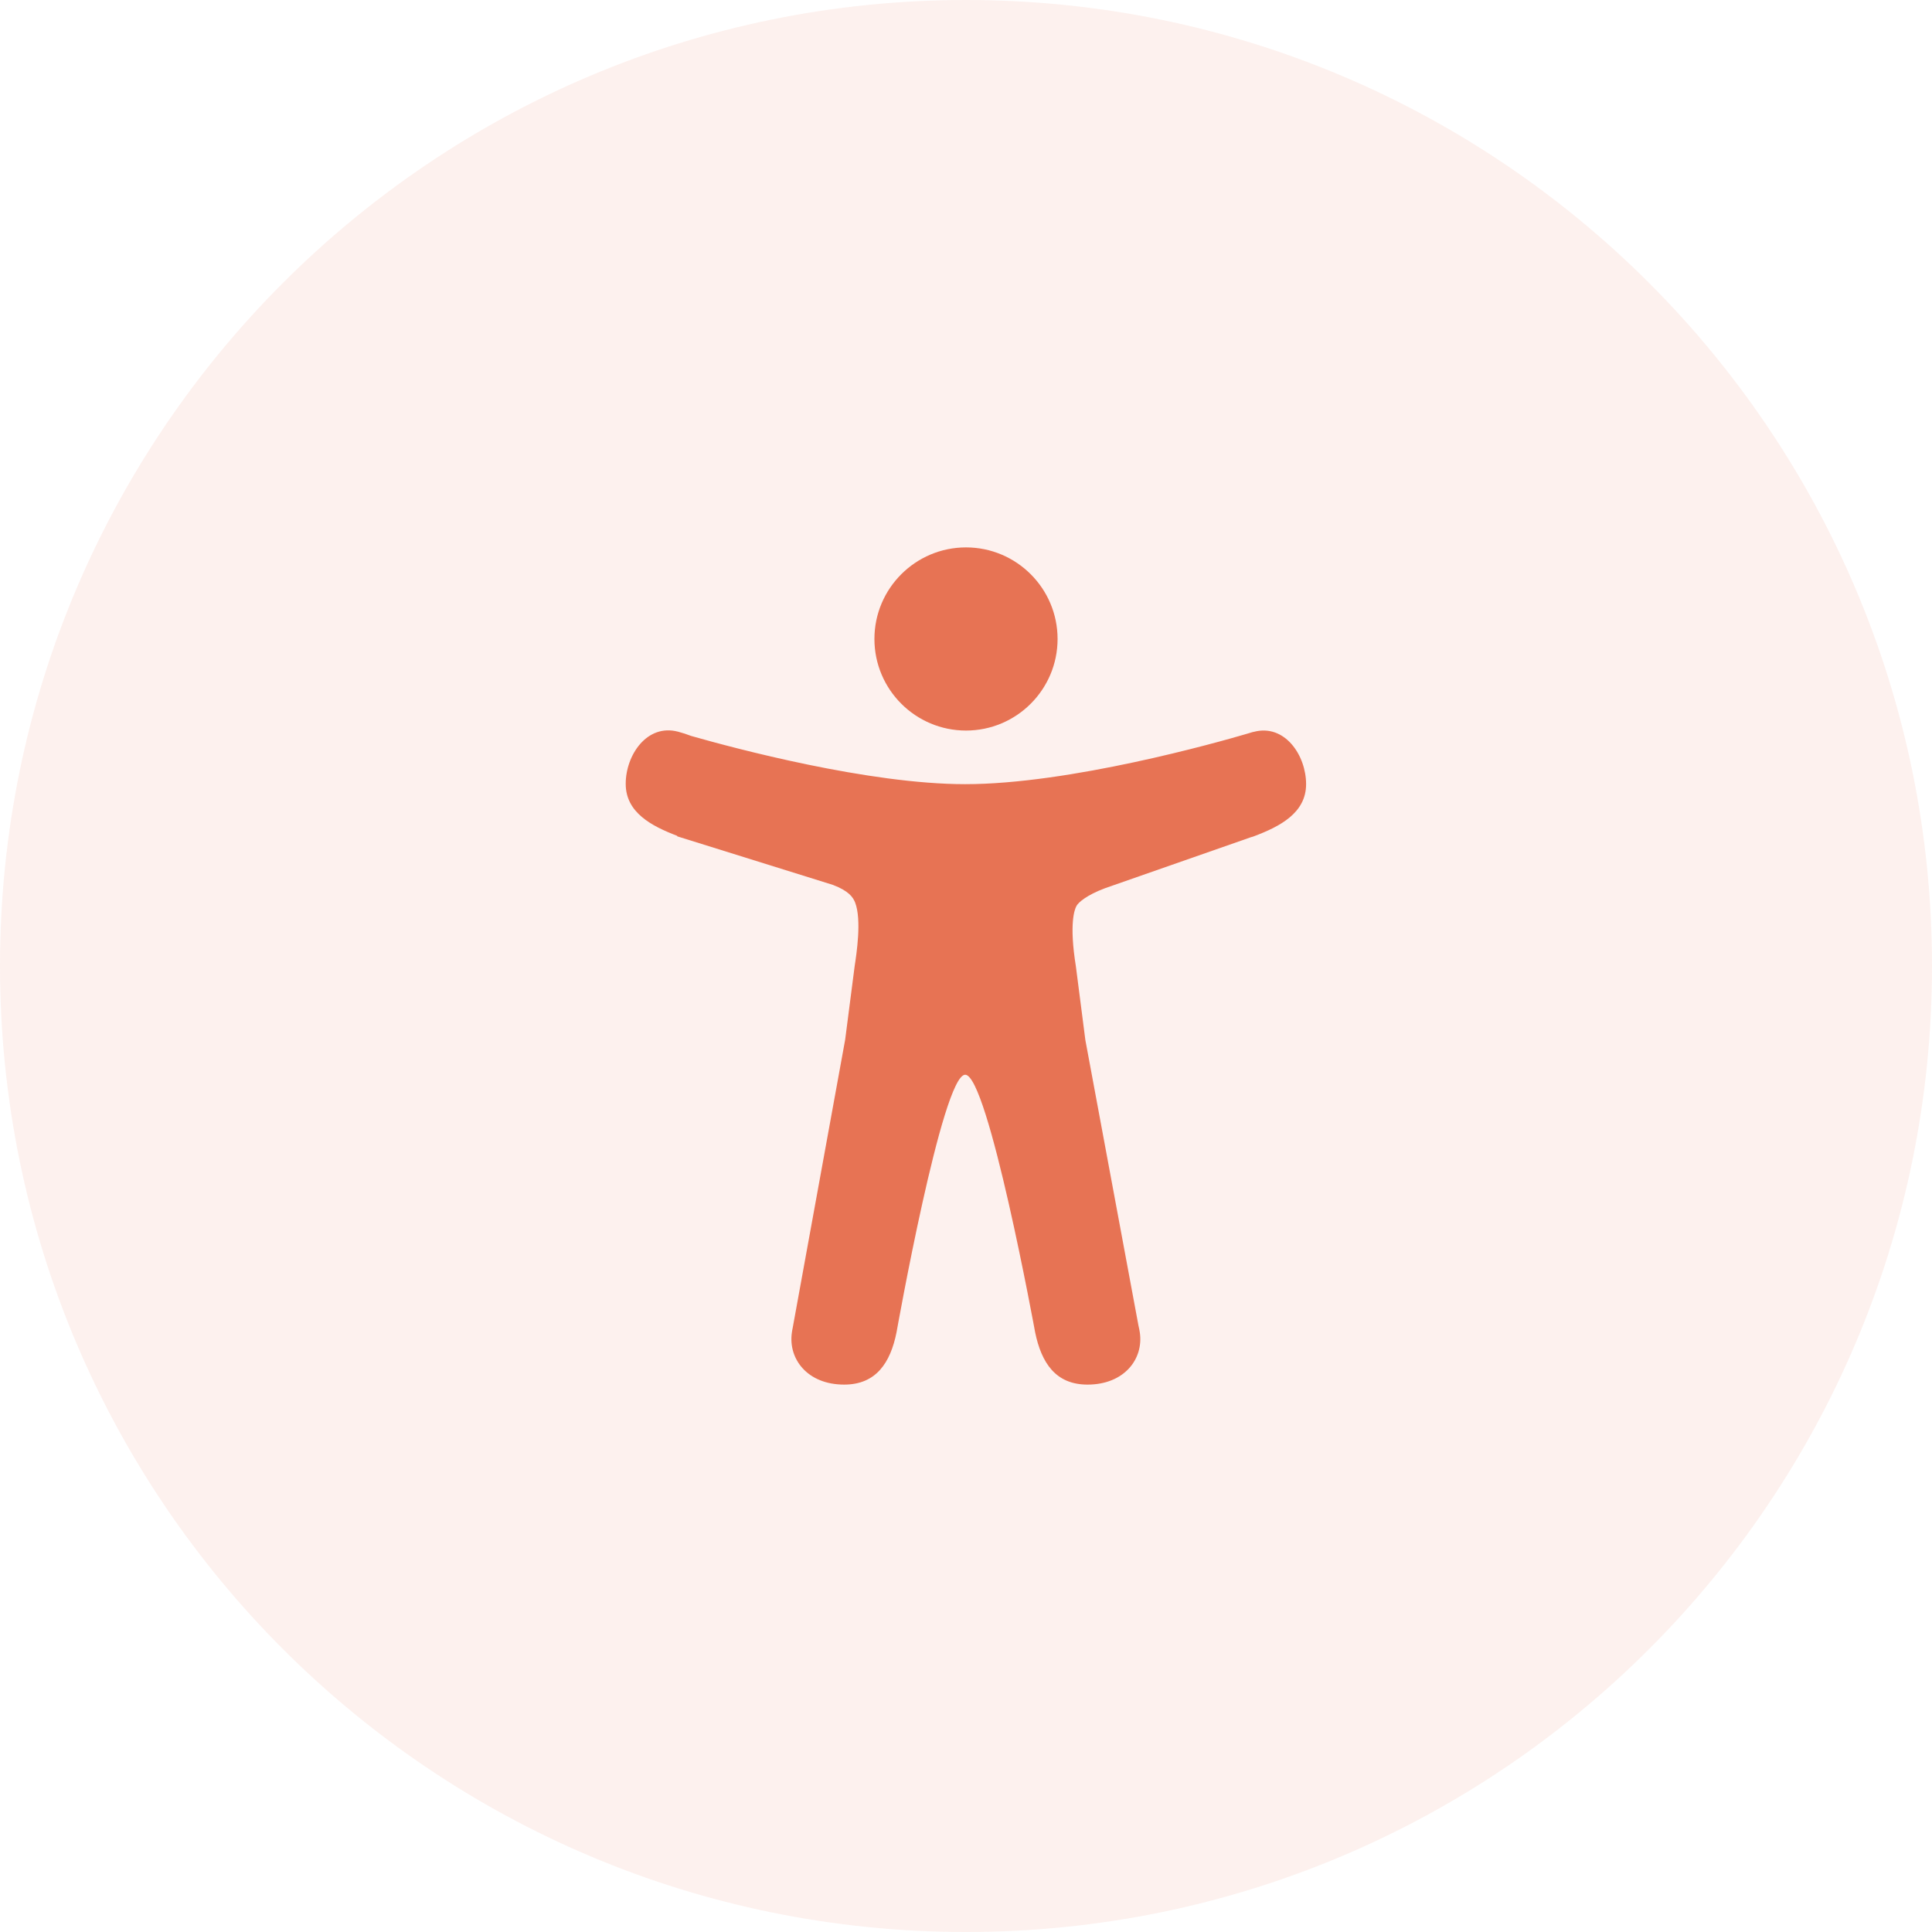
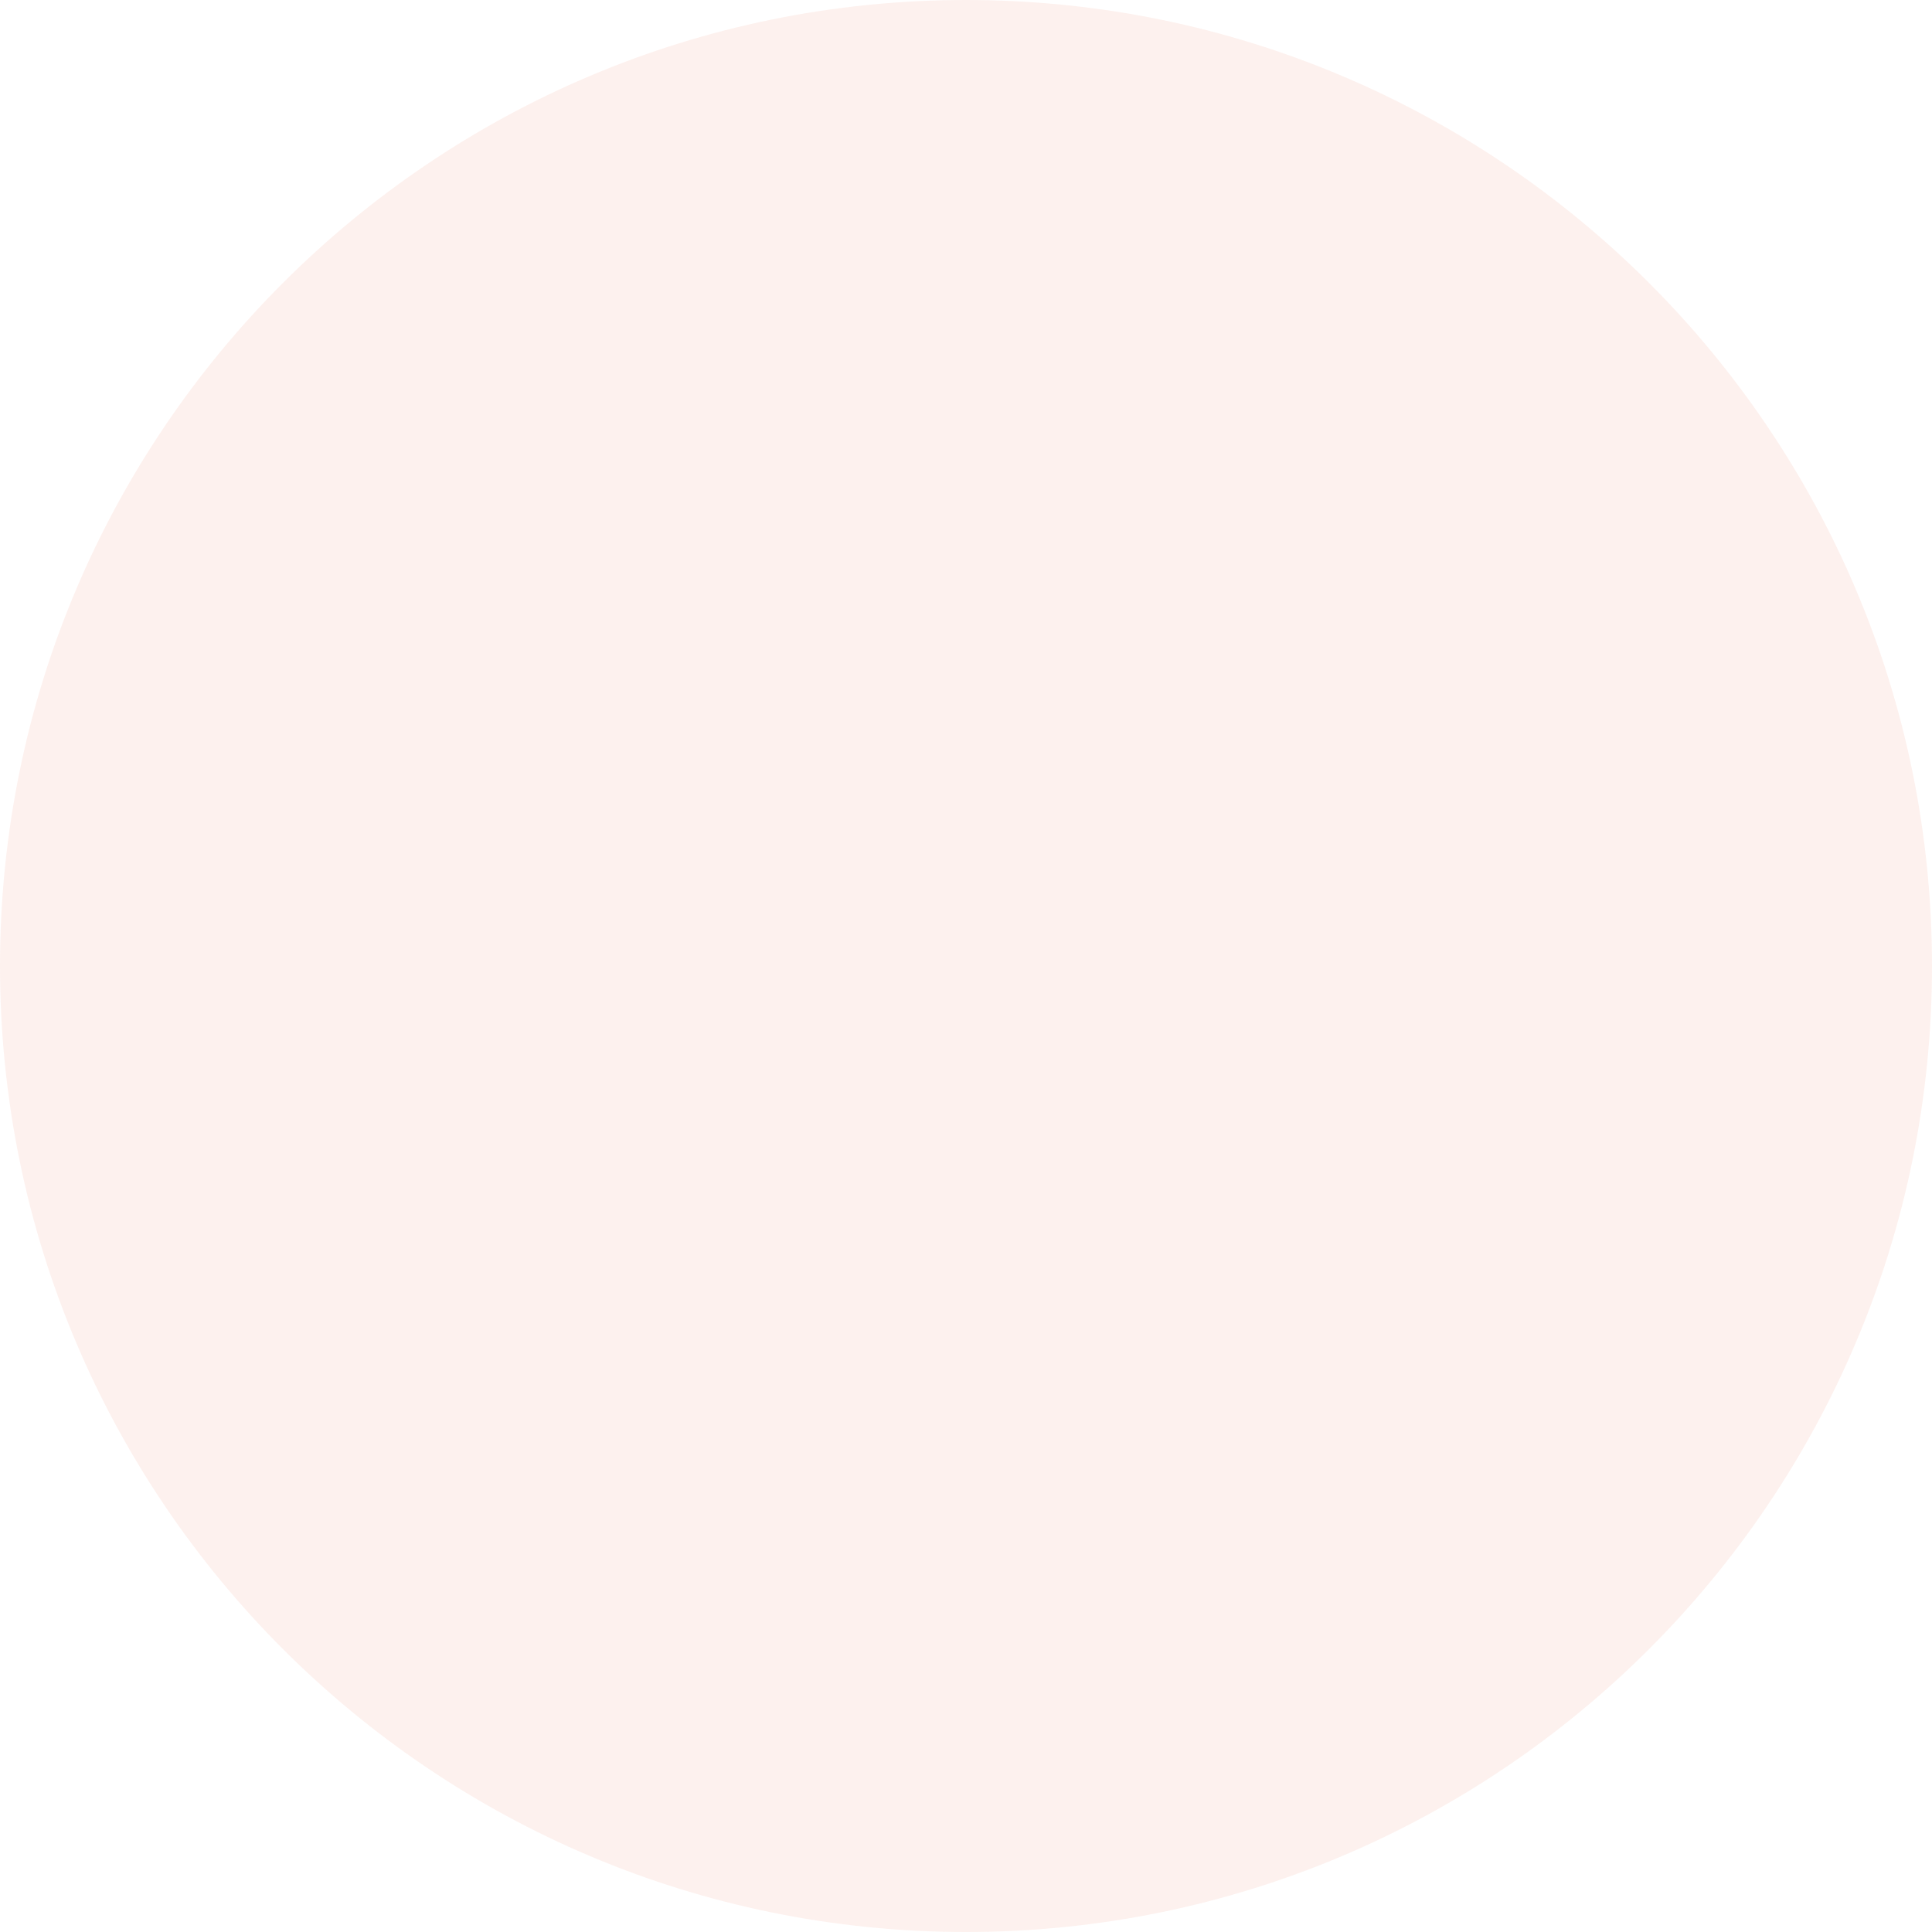
<svg xmlns="http://www.w3.org/2000/svg" width="60" height="60" viewBox="0 0 60 60" fill="none">
  <g clip-path="url(#clip0_12501_4838)">
    <path opacity="0.1" d="M30 60C46.569 60 60 46.569 60 30C60 13.431 46.569 0 30 0C13.431 0 0 13.431 0 30C0 46.569 13.431 60 30 60Z" fill="#E77354" />
-     <path d="M30 22.688C31.569 22.688 32.844 21.413 32.844 19.844C32.844 18.275 31.569 17 30 17C28.431 17 27.156 18.275 27.156 19.844C27.156 21.413 28.431 22.688 30 22.688Z" fill="#E77354" />
-     <path d="M38.938 22.728L38.912 22.733L38.892 22.738C38.841 22.754 38.79 22.769 38.739 22.784C37.795 23.063 33.209 24.353 29.975 24.353C26.973 24.353 22.799 23.236 21.464 22.855C21.332 22.804 21.195 22.759 21.057 22.723C20.093 22.469 19.432 23.449 19.432 24.343C19.432 25.232 20.23 25.653 21.032 25.958V25.973L25.866 27.481C26.359 27.669 26.491 27.862 26.557 28.03C26.765 28.568 26.598 29.634 26.542 30.005L26.247 32.29L24.617 41.243C24.612 41.268 24.607 41.294 24.602 41.319L24.592 41.385C24.475 42.203 25.074 43 26.217 43C27.212 43 27.654 42.315 27.842 41.38C27.842 41.38 29.264 33.377 29.975 33.377C30.686 33.377 32.148 41.38 32.148 41.38C32.341 42.315 32.778 43 33.773 43C34.916 43 35.52 42.203 35.398 41.38C35.388 41.309 35.373 41.243 35.357 41.172L33.707 32.3L33.413 30.015C33.199 28.685 33.372 28.243 33.428 28.142C33.428 28.142 33.433 28.136 33.433 28.131C33.489 28.03 33.737 27.801 34.321 27.583L38.856 25.998C38.882 25.993 38.912 25.983 38.938 25.973C39.75 25.668 40.562 25.247 40.562 24.353C40.562 23.459 39.902 22.474 38.938 22.728Z" fill="#E77354" />
  </g>
  <defs>
    <clipPath id="clip0_12501_4838">
      <rect width="60" height="60" fill="white" />
    </clipPath>
  </defs>
</svg>